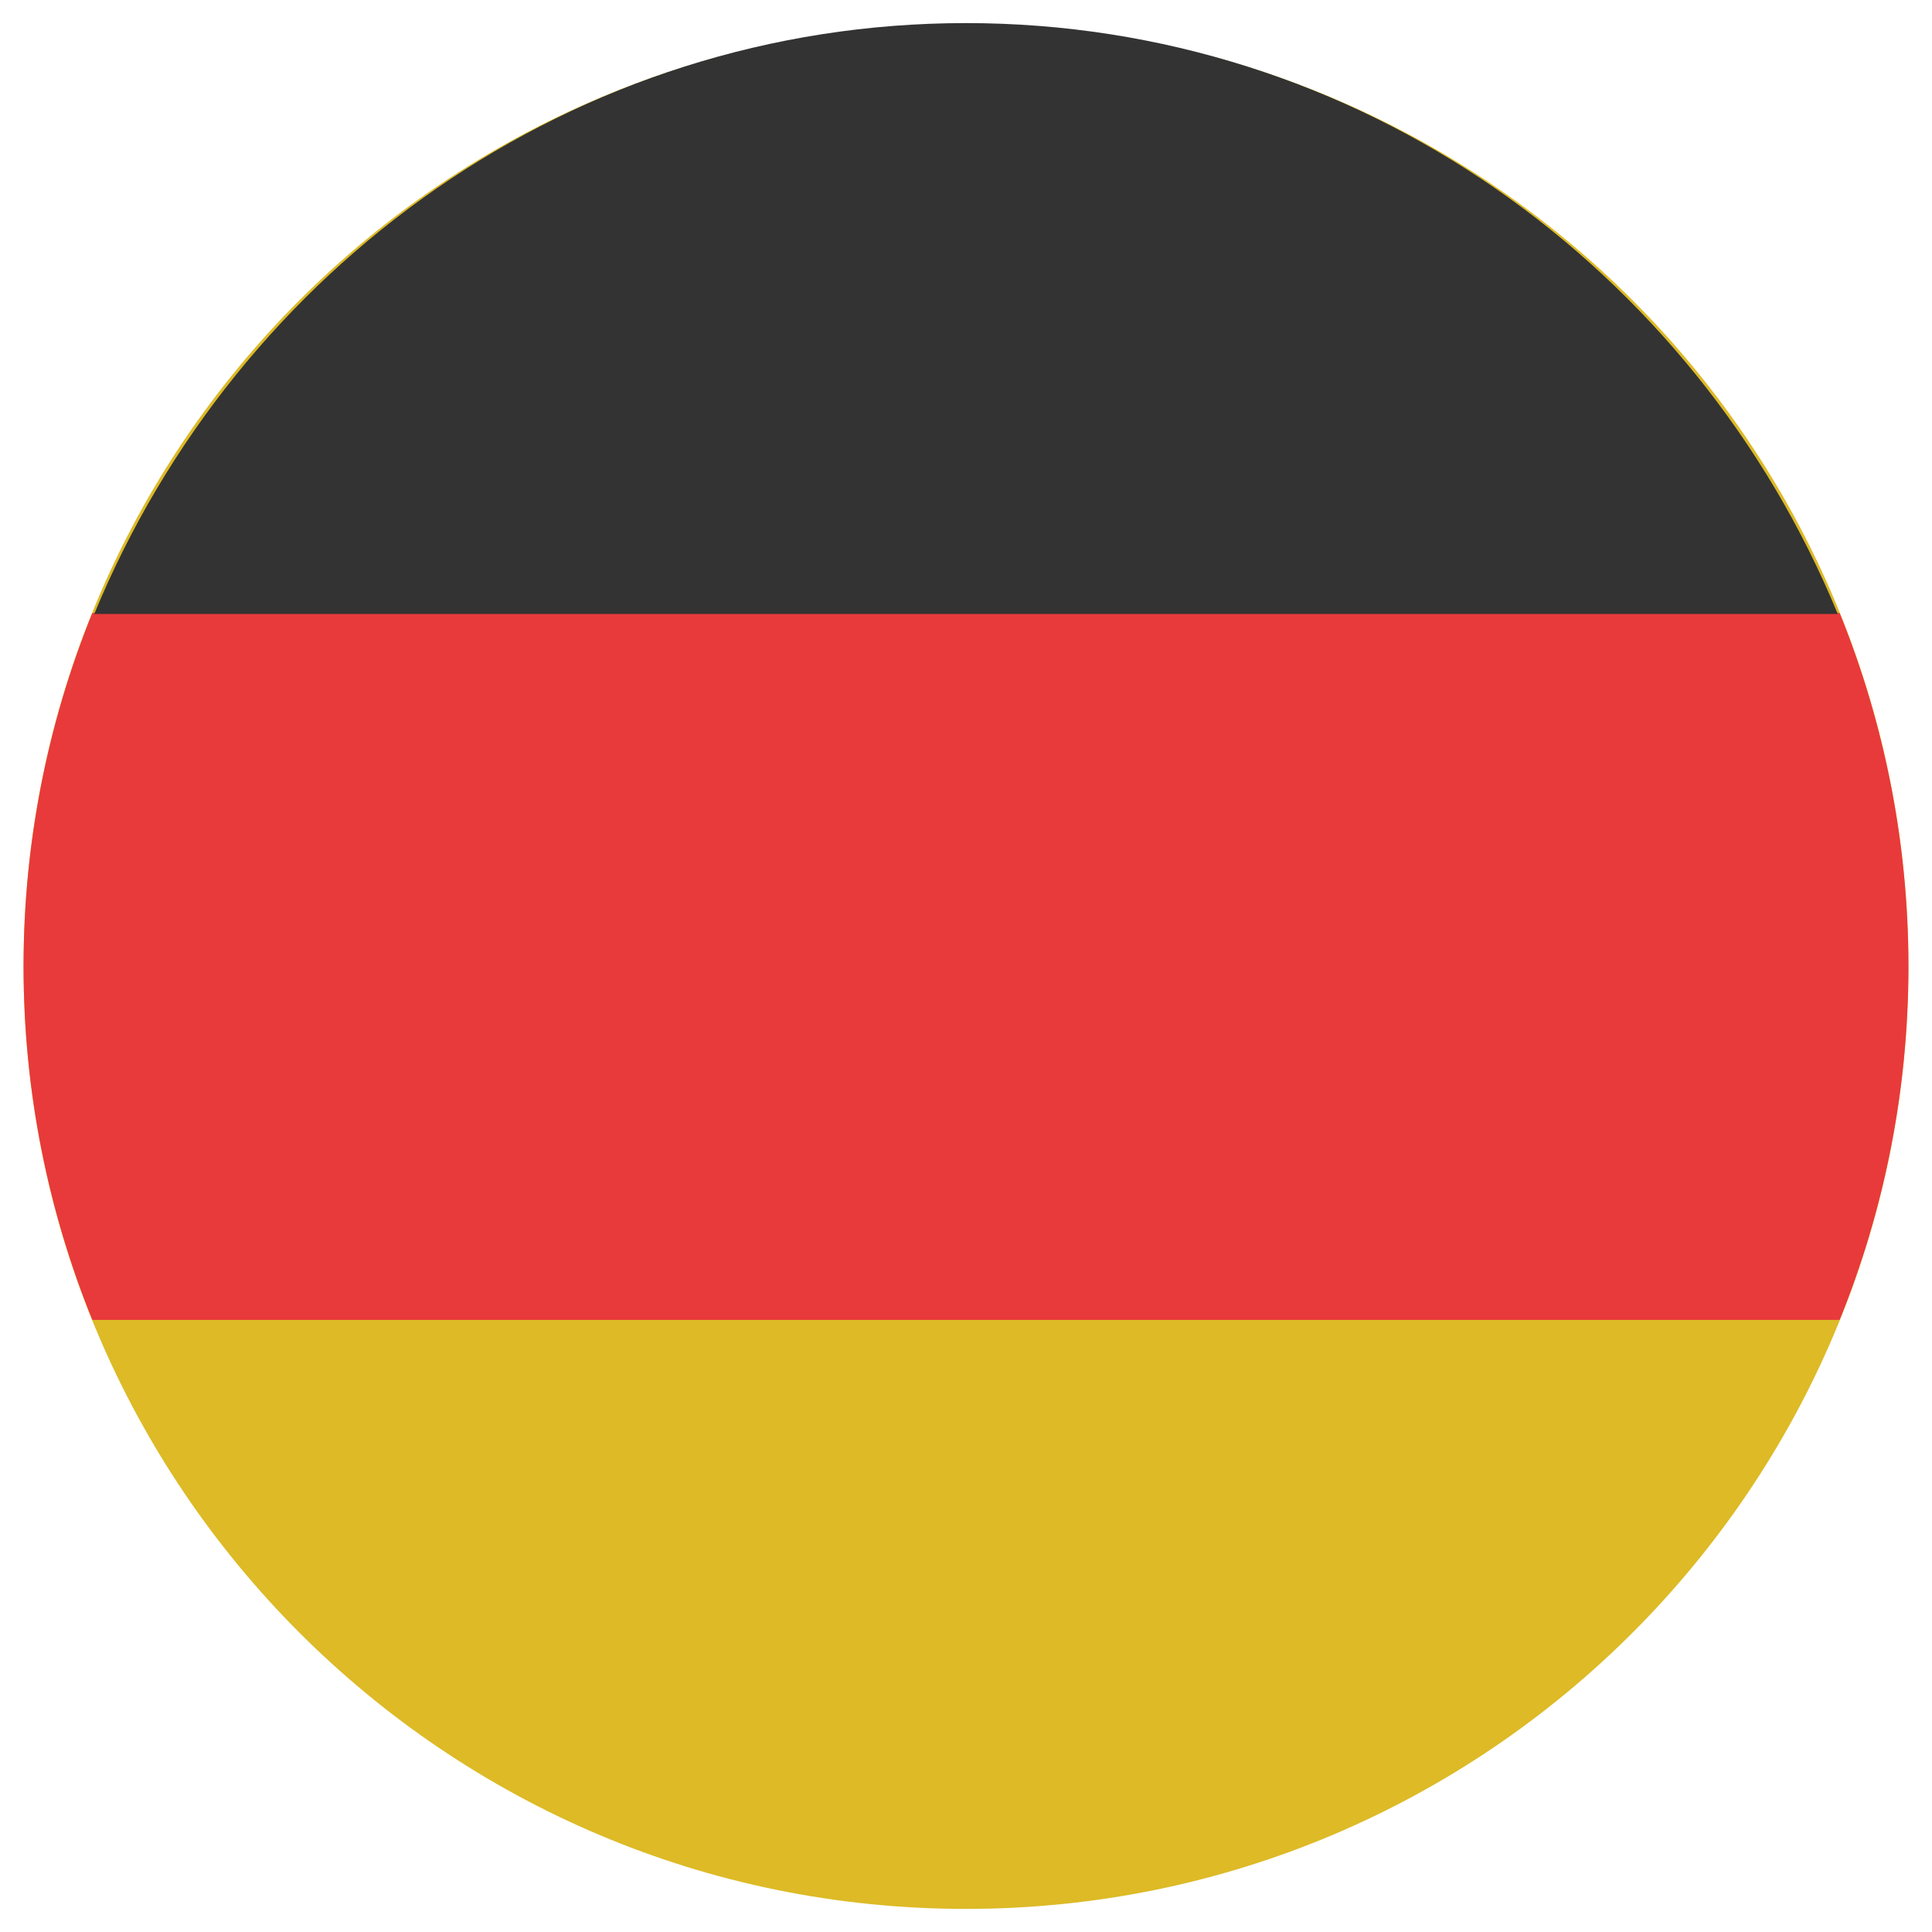
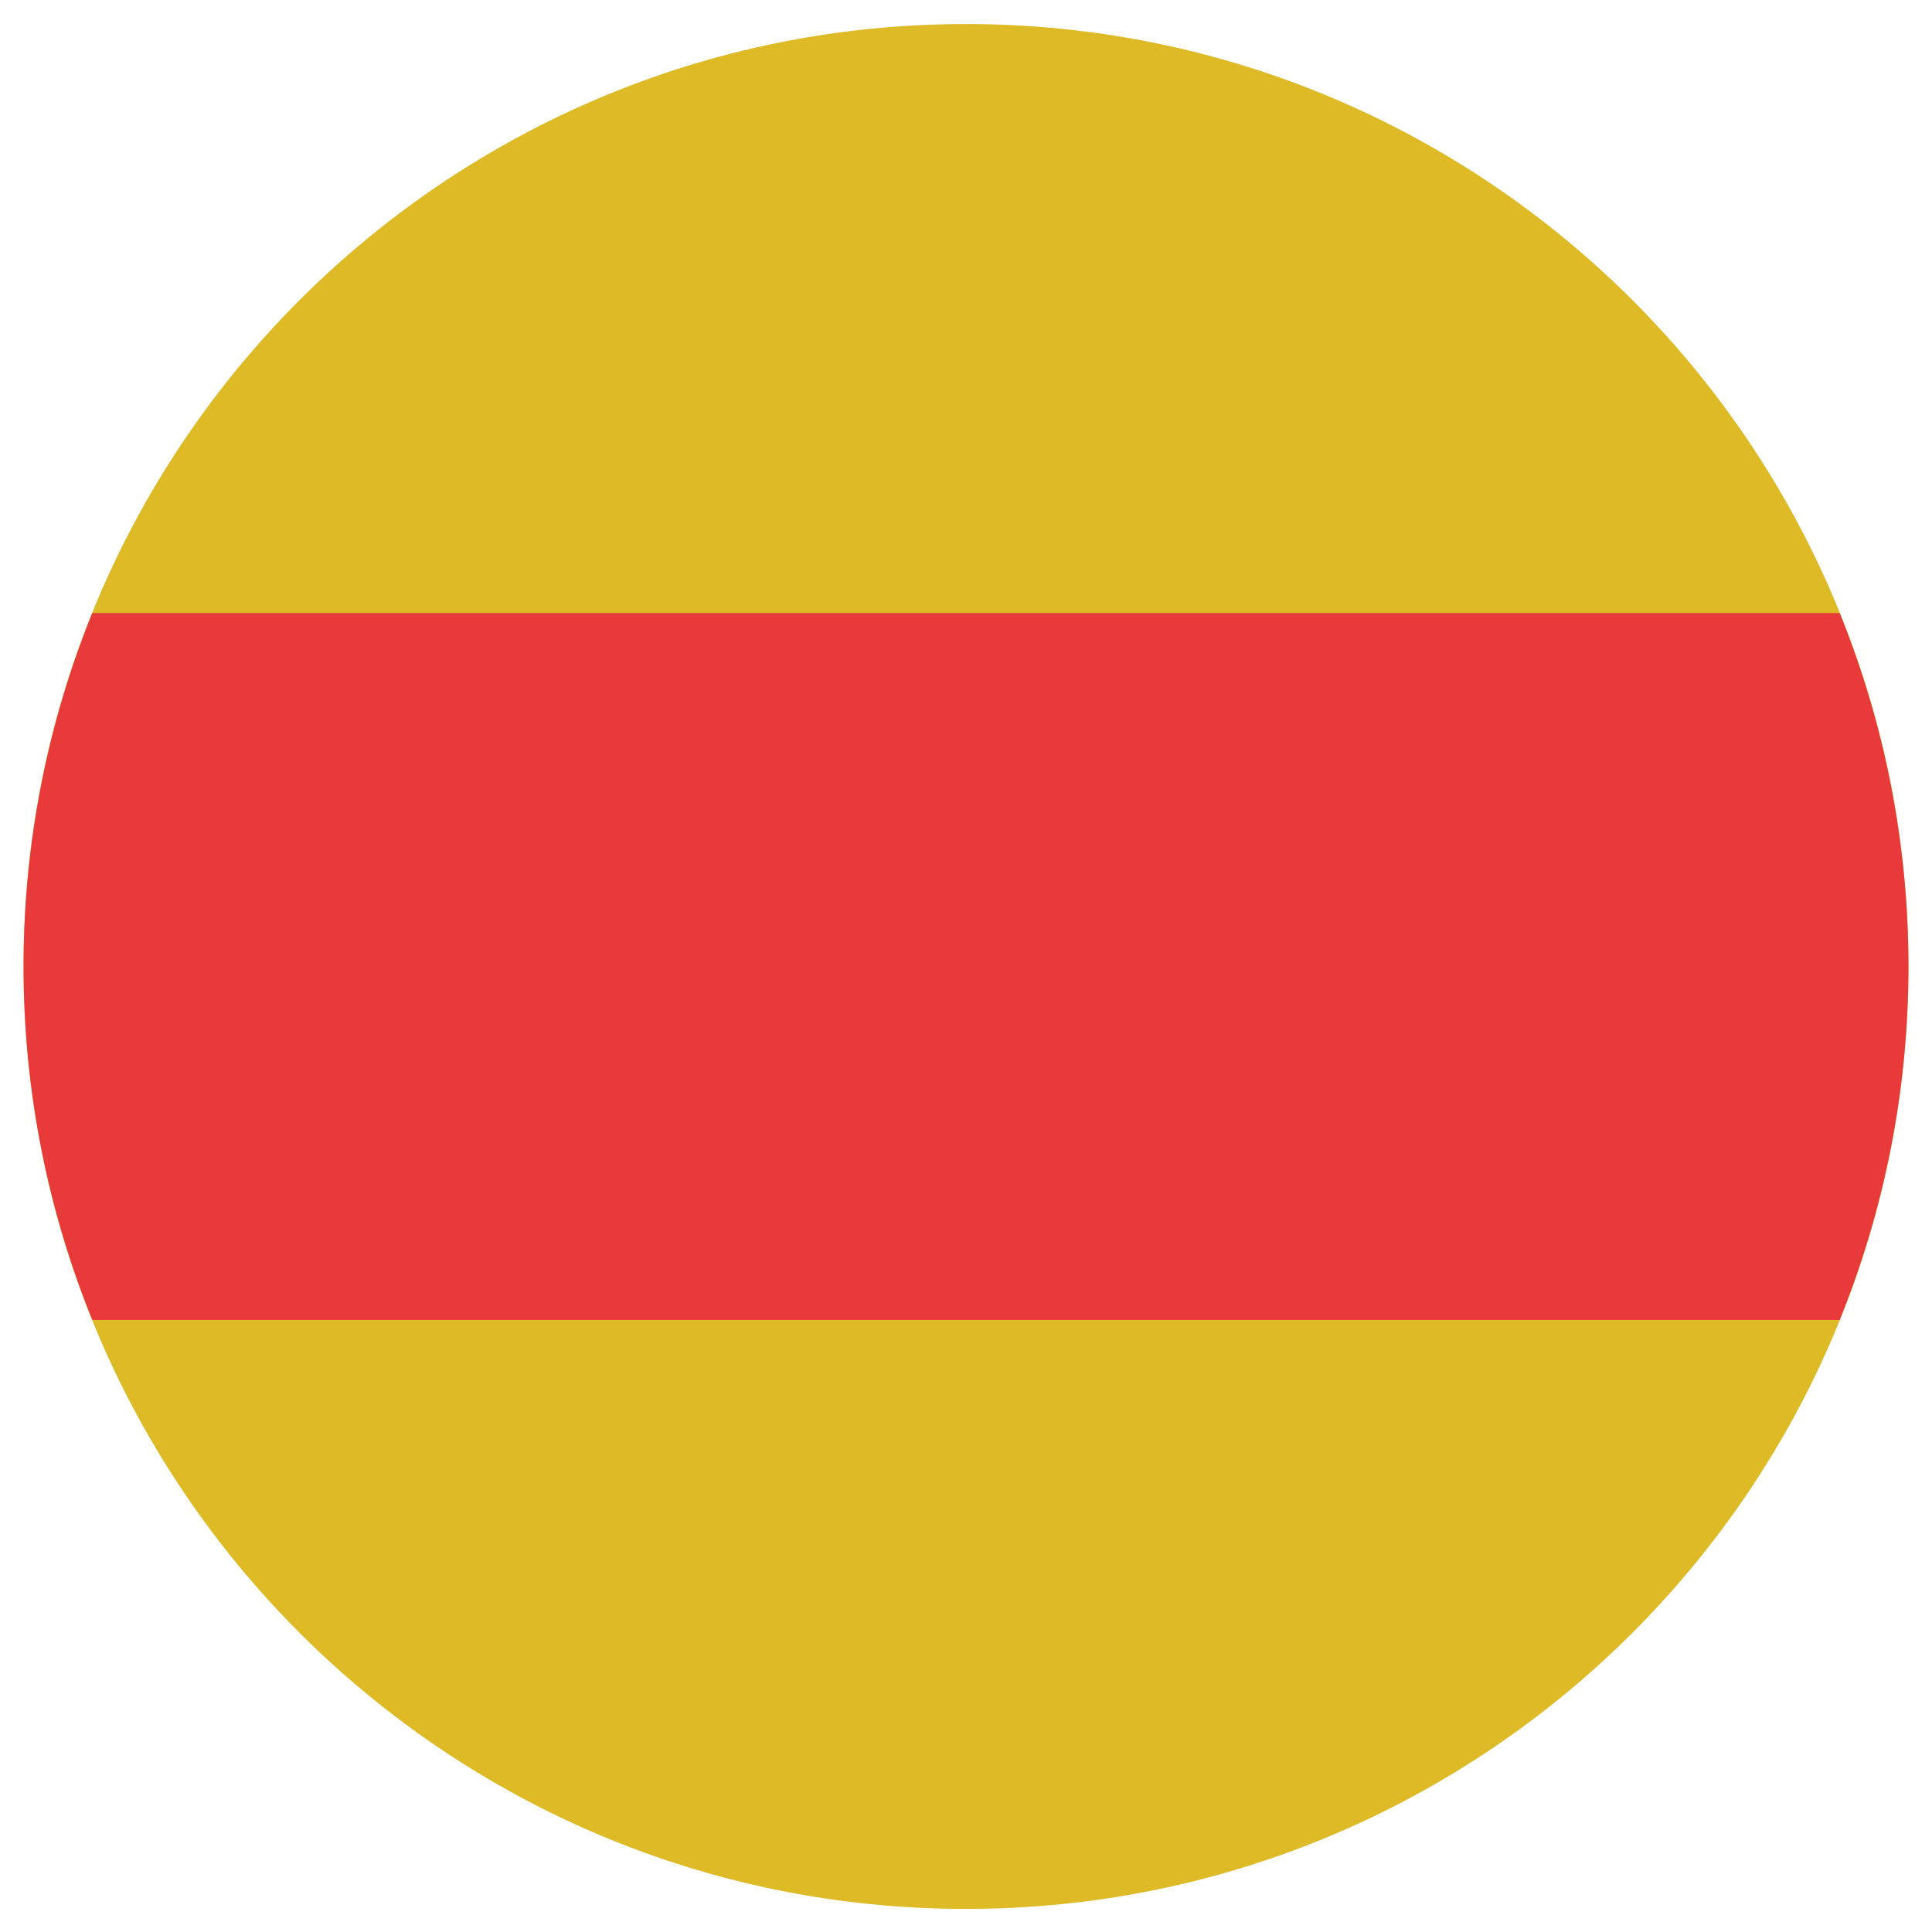
<svg xmlns="http://www.w3.org/2000/svg" version="1.1" baseProfile="tiny" id="Ebene_1" x="0px" y="0px" width="82px" height="82px" viewBox="0 0 82 82" xml:space="preserve">
  <g>
    <path fill="#DDBA26" d="M41,81.02c22.091,0,40-17.909,40-40s-17.909-40-40-40s-40,17.909-40,40S18.909,81.02,41,81.02" />
    <path fill="#E83A3B" d="M78.081,56.02c1.876-4.633,2.919-9.694,2.919-15s-1.043-10.366-2.919-15H3.918   C2.042,30.653,1,35.714,1,41.02s1.042,10.367,2.918,15H78.081z" />
-     <path fill="#333333" d="M78,26.059C71.925,11.326,57.646,0.98,41,0.98c-16.647,0-30.925,10.346-37,25.079H78z" />
  </g>
</svg>